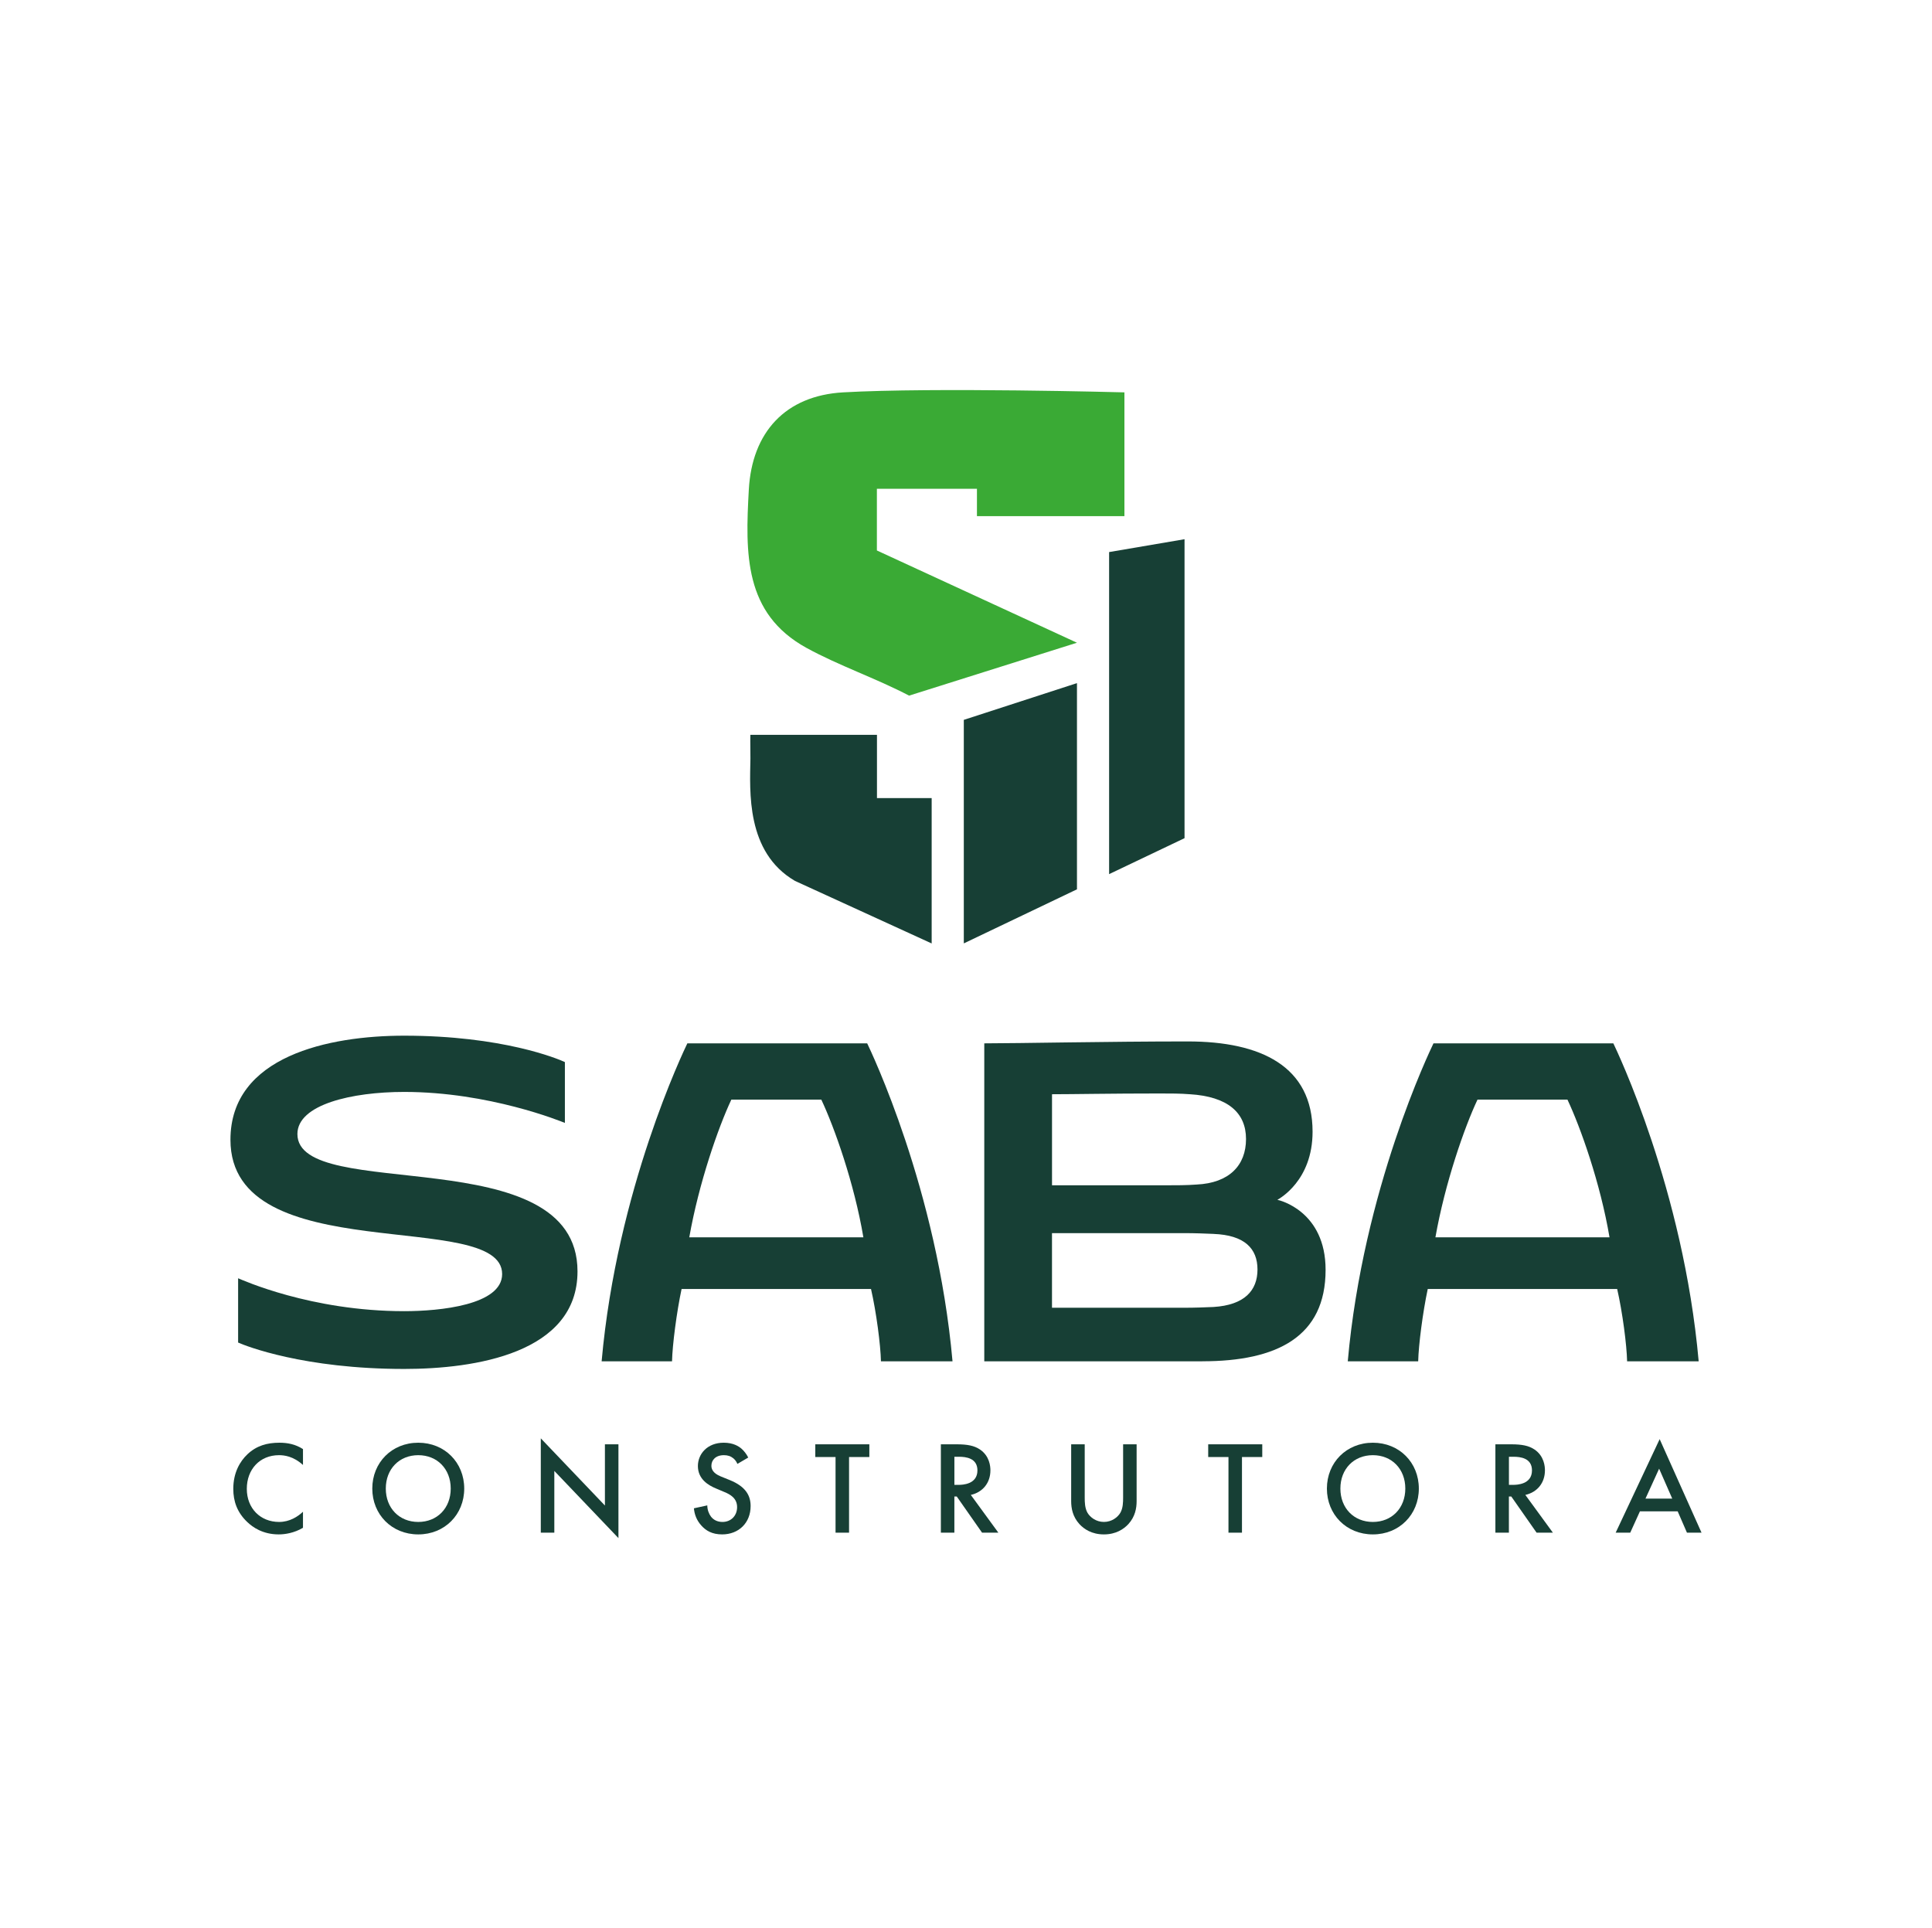
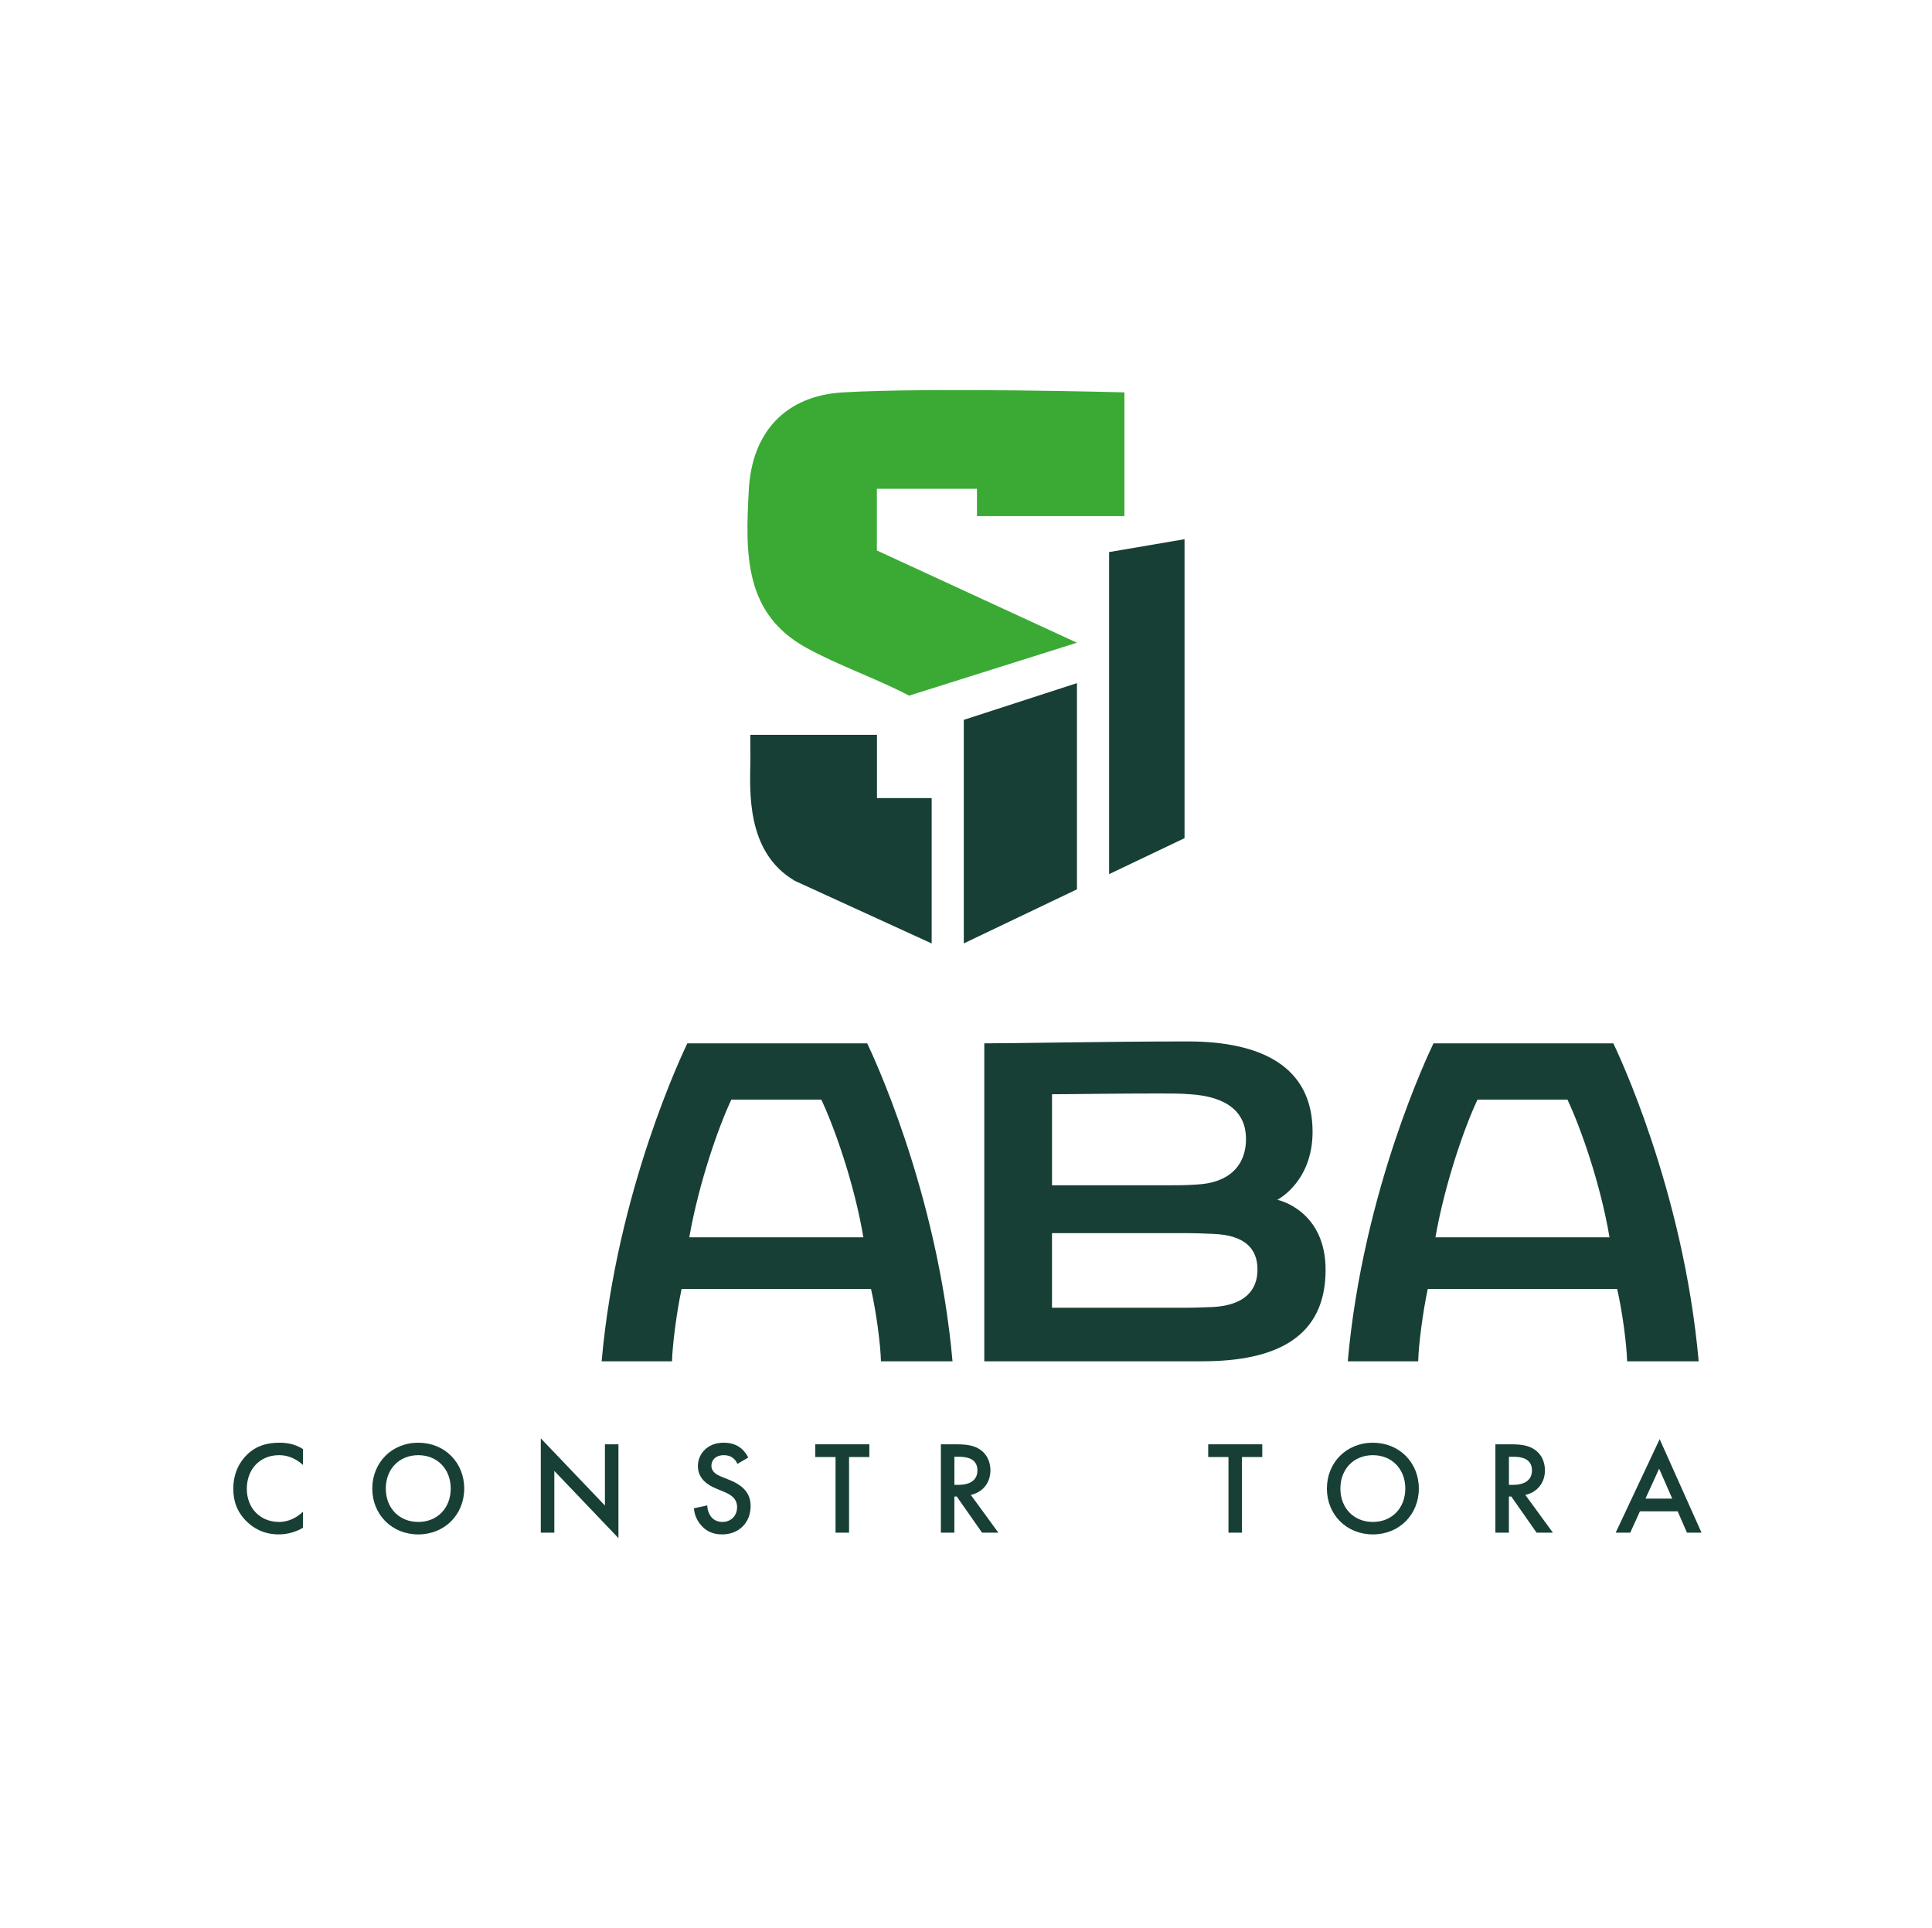
<svg xmlns="http://www.w3.org/2000/svg" id="Camada_1" viewBox="0 0 960 958.16">
  <defs>
    <style>      .st0 {        fill: #3aaa35;      }      .st1 {        fill: #173f35;      }    </style>
  </defs>
  <g>
    <g>
-       <path class="st1" d="M200.84,680.27c-49.82,0-78.72-11.41-82.52-13.12v-31.94c1.9.76,36.13,16.35,82.52,16.35,17.68,0,48.67-3.04,48.67-18.44,0-32.89-135-1.9-135-66.74,0-41.64,49.05-51.72,86.32-51.72,48.67,0,76.24,11.41,79.86,13.12v30.23c-1.9-.76-37.65-15.4-79.86-15.4-26.05,0-53.05,6.27-53.05,20.92,0,34.6,139.18,2.09,139.18,68.26,0,40.69-50.96,48.48-86.13,48.48Z" />
      <path class="st1" d="M341.54,518.47h89.36c1.71,3.61,34.8,72.44,42.4,158h-35.56c-.19-8.18-2.28-24.34-4.94-35.94h-94.12c-2.47,11.6-4.56,27.76-4.75,35.94h-34.98c7.61-85.56,40.88-154.39,42.59-158ZM363.41,546.42c-6.46,13.69-16.16,41.45-20.91,68.45h86.51c-4.56-27-14.45-54.76-20.91-68.45h-44.68Z" />
      <path class="st1" d="M597.46,676.47h-108.38v-158c16.92,0,61.41-.95,101.15-.95,36.32,0,61.98,12.36,61.98,44.87,0,24.34-16.54,33.27-17.49,33.84,1.14.19,23.96,5.7,23.96,34.79,0,33.27-24.15,45.44-61.22,45.44ZM591.19,543.76c-4.56-.38-9.7-.38-15.02-.38-24.15,0-43.16.38-53.43.38v45.25h56.09c5.51,0,10.84,0,15.78-.38,16.16-.76,24.53-9.51,24.53-22.63s-9.13-21.1-27.95-22.25ZM602.97,613.16c-4.37-.19-9.32-.38-14.45-.38h-65.79v37.08h65.79c5.13,0,10.08-.19,14.45-.38,15.4-.95,21.87-8.18,21.87-18.63s-6.46-17.11-21.87-17.68Z" />
      <path class="st1" d="M712.3,518.47h89.36c1.71,3.61,34.8,72.44,42.4,158h-35.56c-.19-8.18-2.28-24.34-4.94-35.94h-94.12c-2.47,11.6-4.56,27.76-4.75,35.94h-34.99c7.61-85.56,40.88-154.39,42.59-158ZM734.17,546.42c-6.47,13.69-16.16,41.45-20.92,68.45h86.51c-4.56-27-14.45-54.76-20.91-68.45h-44.68Z" />
    </g>
    <g>
      <path class="st1" d="M150.56,727.99c-4.87-4.41-9.41-4.87-11.92-4.87-9.55,0-16,7.04-16,16.72s6.71,16.46,16.06,16.46c5.27,0,9.35-2.7,11.85-5.07v7.97c-4.41,2.63-9.02,3.29-12.05,3.29-7.97,0-12.97-3.62-15.54-6.06-5.13-4.81-7.04-10.4-7.04-16.59,0-8.1,3.36-13.69,7.04-17.18,4.54-4.28,9.81-5.73,15.87-5.73,4.02,0,7.9.72,11.72,3.16v7.9Z" />
      <path class="st1" d="M230.67,739.71c0,12.9-9.68,22.78-22.84,22.78s-22.84-9.88-22.84-22.78,9.68-22.78,22.84-22.78,22.84,9.87,22.84,22.78ZM223.96,739.71c0-9.74-6.71-16.59-16.13-16.59s-16.13,6.85-16.13,16.59,6.71,16.59,16.13,16.59,16.13-6.85,16.13-16.59Z" />
      <path class="st1" d="M268.72,761.63v-46.87l31.86,33.38v-30.42h6.72v46.61l-31.86-33.38v30.68h-6.72Z" />
      <path class="st1" d="M366.4,727.46c-.4-.99-.99-1.91-1.98-2.76-1.38-1.12-2.83-1.58-4.74-1.58-4.08,0-6.19,2.44-6.19,5.27,0,1.32.46,3.62,4.74,5.33l4.41,1.78c8.1,3.29,10.34,7.9,10.34,12.9,0,8.36-5.92,14.09-14.15,14.09-5.07,0-8.1-1.91-10.34-4.41-2.37-2.63-3.42-5.53-3.69-8.56l6.65-1.45c0,2.17.79,4.21,1.84,5.6,1.25,1.58,3.09,2.63,5.73,2.63,4.08,0,7.24-2.96,7.24-7.37s-3.42-6.32-6.32-7.5l-4.21-1.78c-3.62-1.51-8.95-4.54-8.95-11.13,0-5.93,4.61-11.59,12.84-11.59,4.74,0,7.44,1.78,8.82,2.96,1.19,1.05,2.44,2.57,3.36,4.41l-5.4,3.16Z" />
      <path class="st1" d="M421.89,724.04v37.59h-6.71v-37.59h-10.07v-6.32h26.86v6.32h-10.07Z" />
      <path class="st1" d="M475.34,717.72c5.33,0,8.75.66,11.59,2.57,4.81,3.23,5.2,8.43,5.2,10.34,0,6.32-3.88,10.93-9.74,12.24l13.69,18.76h-8.1l-12.57-17.97h-1.19v17.97h-6.71v-43.91h7.83ZM474.22,737.87h2.11c1.84,0,9.35-.2,9.35-7.18,0-6.19-5.86-6.78-9.15-6.78h-2.3v13.96Z" />
-       <path class="st1" d="M538.99,717.72v26.46c0,2.37.07,5.27,1.38,7.57,1.32,2.24,4.28,4.54,8.16,4.54s6.85-2.3,8.16-4.54c1.32-2.3,1.38-5.2,1.38-7.57v-26.46h6.71v28.24c0,3.49-.72,7.7-4.08,11.39-2.3,2.5-6.19,5.14-12.18,5.14s-9.88-2.63-12.18-5.14c-3.36-3.69-4.08-7.9-4.08-11.39v-28.24h6.71Z" />
      <path class="st1" d="M617.13,724.04v37.59h-6.71v-37.59h-10.07v-6.32h26.86v6.32h-10.07Z" />
      <path class="st1" d="M705.01,739.71c0,12.9-9.68,22.78-22.84,22.78s-22.84-9.88-22.84-22.78,9.68-22.78,22.84-22.78,22.84,9.87,22.84,22.78ZM698.29,739.71c0-9.74-6.71-16.59-16.13-16.59s-16.13,6.85-16.13,16.59,6.72,16.59,16.13,16.59,16.13-6.85,16.13-16.59Z" />
      <path class="st1" d="M750.88,717.72c5.33,0,8.75.66,11.59,2.57,4.81,3.23,5.2,8.43,5.2,10.34,0,6.32-3.88,10.93-9.74,12.24l13.69,18.76h-8.1l-12.57-17.97h-1.19v17.97h-6.71v-43.91h7.83ZM749.77,737.87h2.11c1.84,0,9.35-.2,9.35-7.18,0-6.19-5.86-6.78-9.15-6.78h-2.3v13.96Z" />
      <path class="st1" d="M833.63,751.03h-18.76l-4.81,10.6h-7.24l21.86-46.48,20.8,46.48h-7.24l-4.61-10.6ZM830.93,744.71l-6.52-14.88-6.78,14.88h13.3Z" />
    </g>
  </g>
  <g>
    <polygon class="st1" points="535.14 339.46 535.14 441.93 478.91 468.8 478.91 357.72 535.14 339.46" />
    <path class="st0" d="M485.46,242.9h-49.74v30.65l99.41,45.84-83.41,26.29c-16.25-8.54-35.07-14.97-51.03-23.75-31.03-17.09-30.38-46.8-28.6-78.7,1.59-28.38,18.12-46.61,46.83-48.25,44.89-2.57,139.8,0,139.8,0v61.51h-73.28v-13.58Z" />
    <path class="st1" d="M462.94,396.62v72.21l-67.94-31.09c-24.42-14.25-22.38-44.59-22.12-60.76.05-2.96-.14-7.9-.03-11.83h62.91v31.46h27.17Z" />
    <polygon class="st1" points="588.59 267.95 588.59 416.51 551.11 434.38 551.11 274.34 588.59 267.95" />
  </g>
</svg>